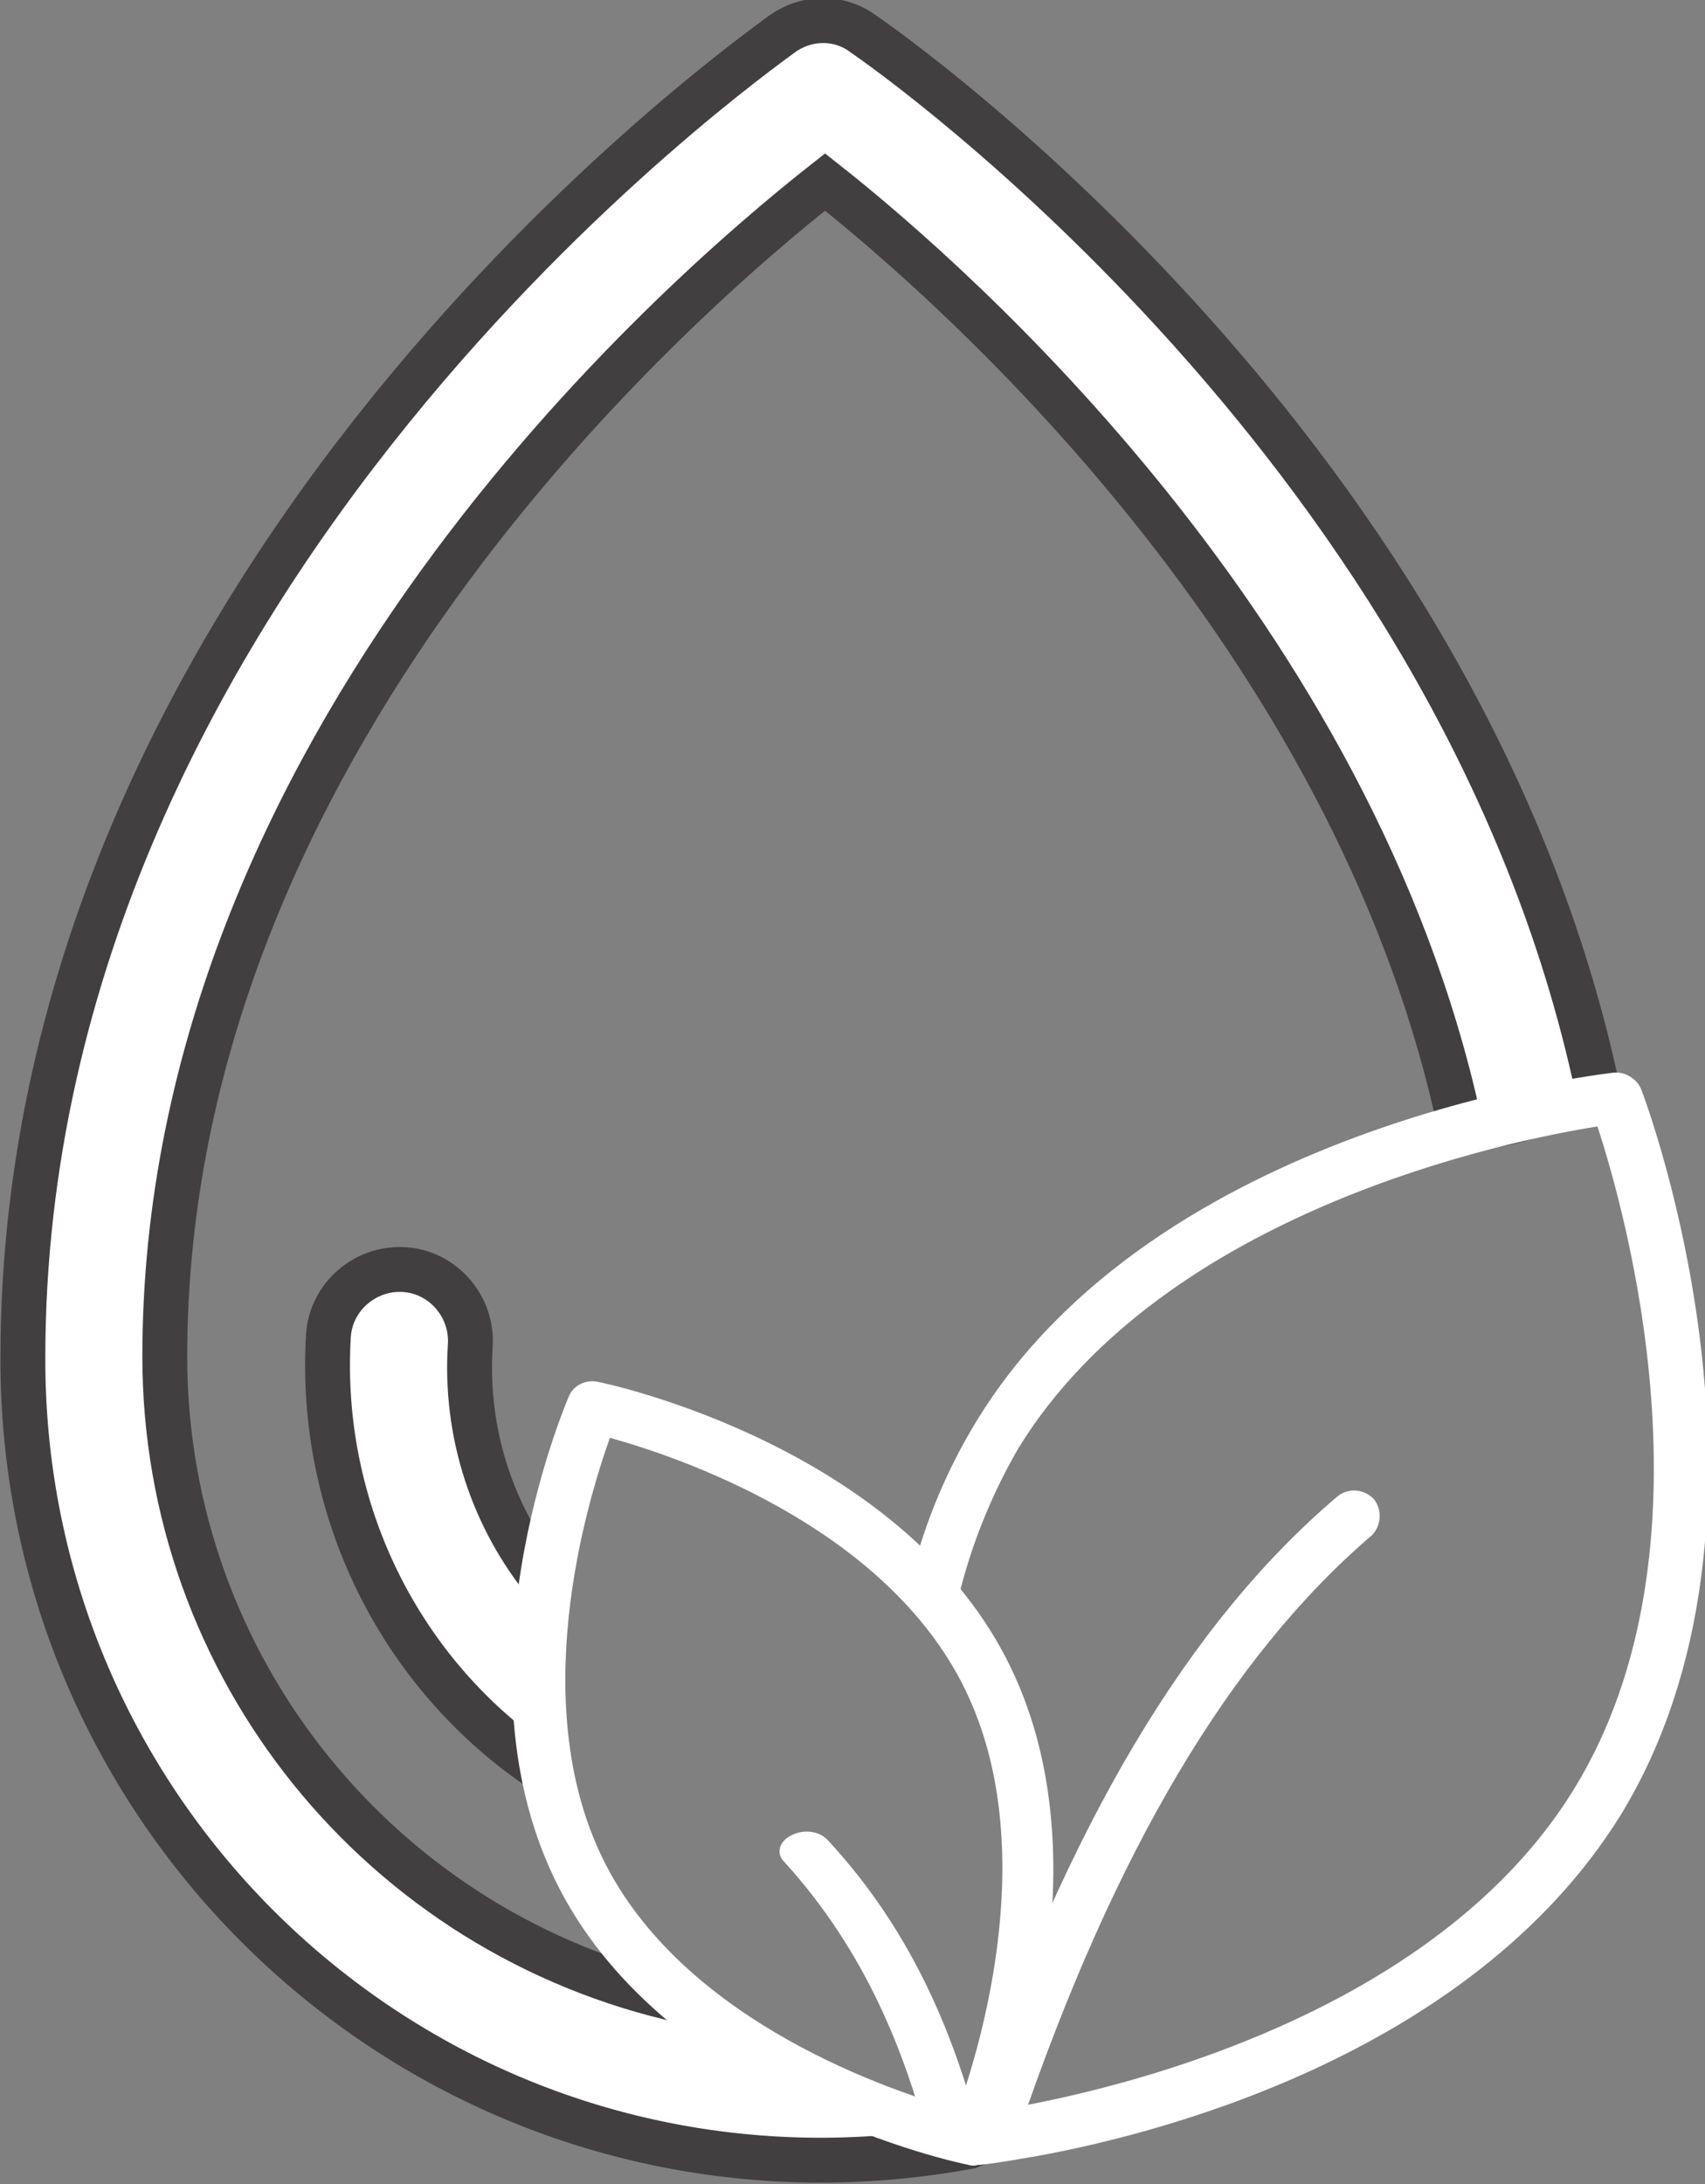
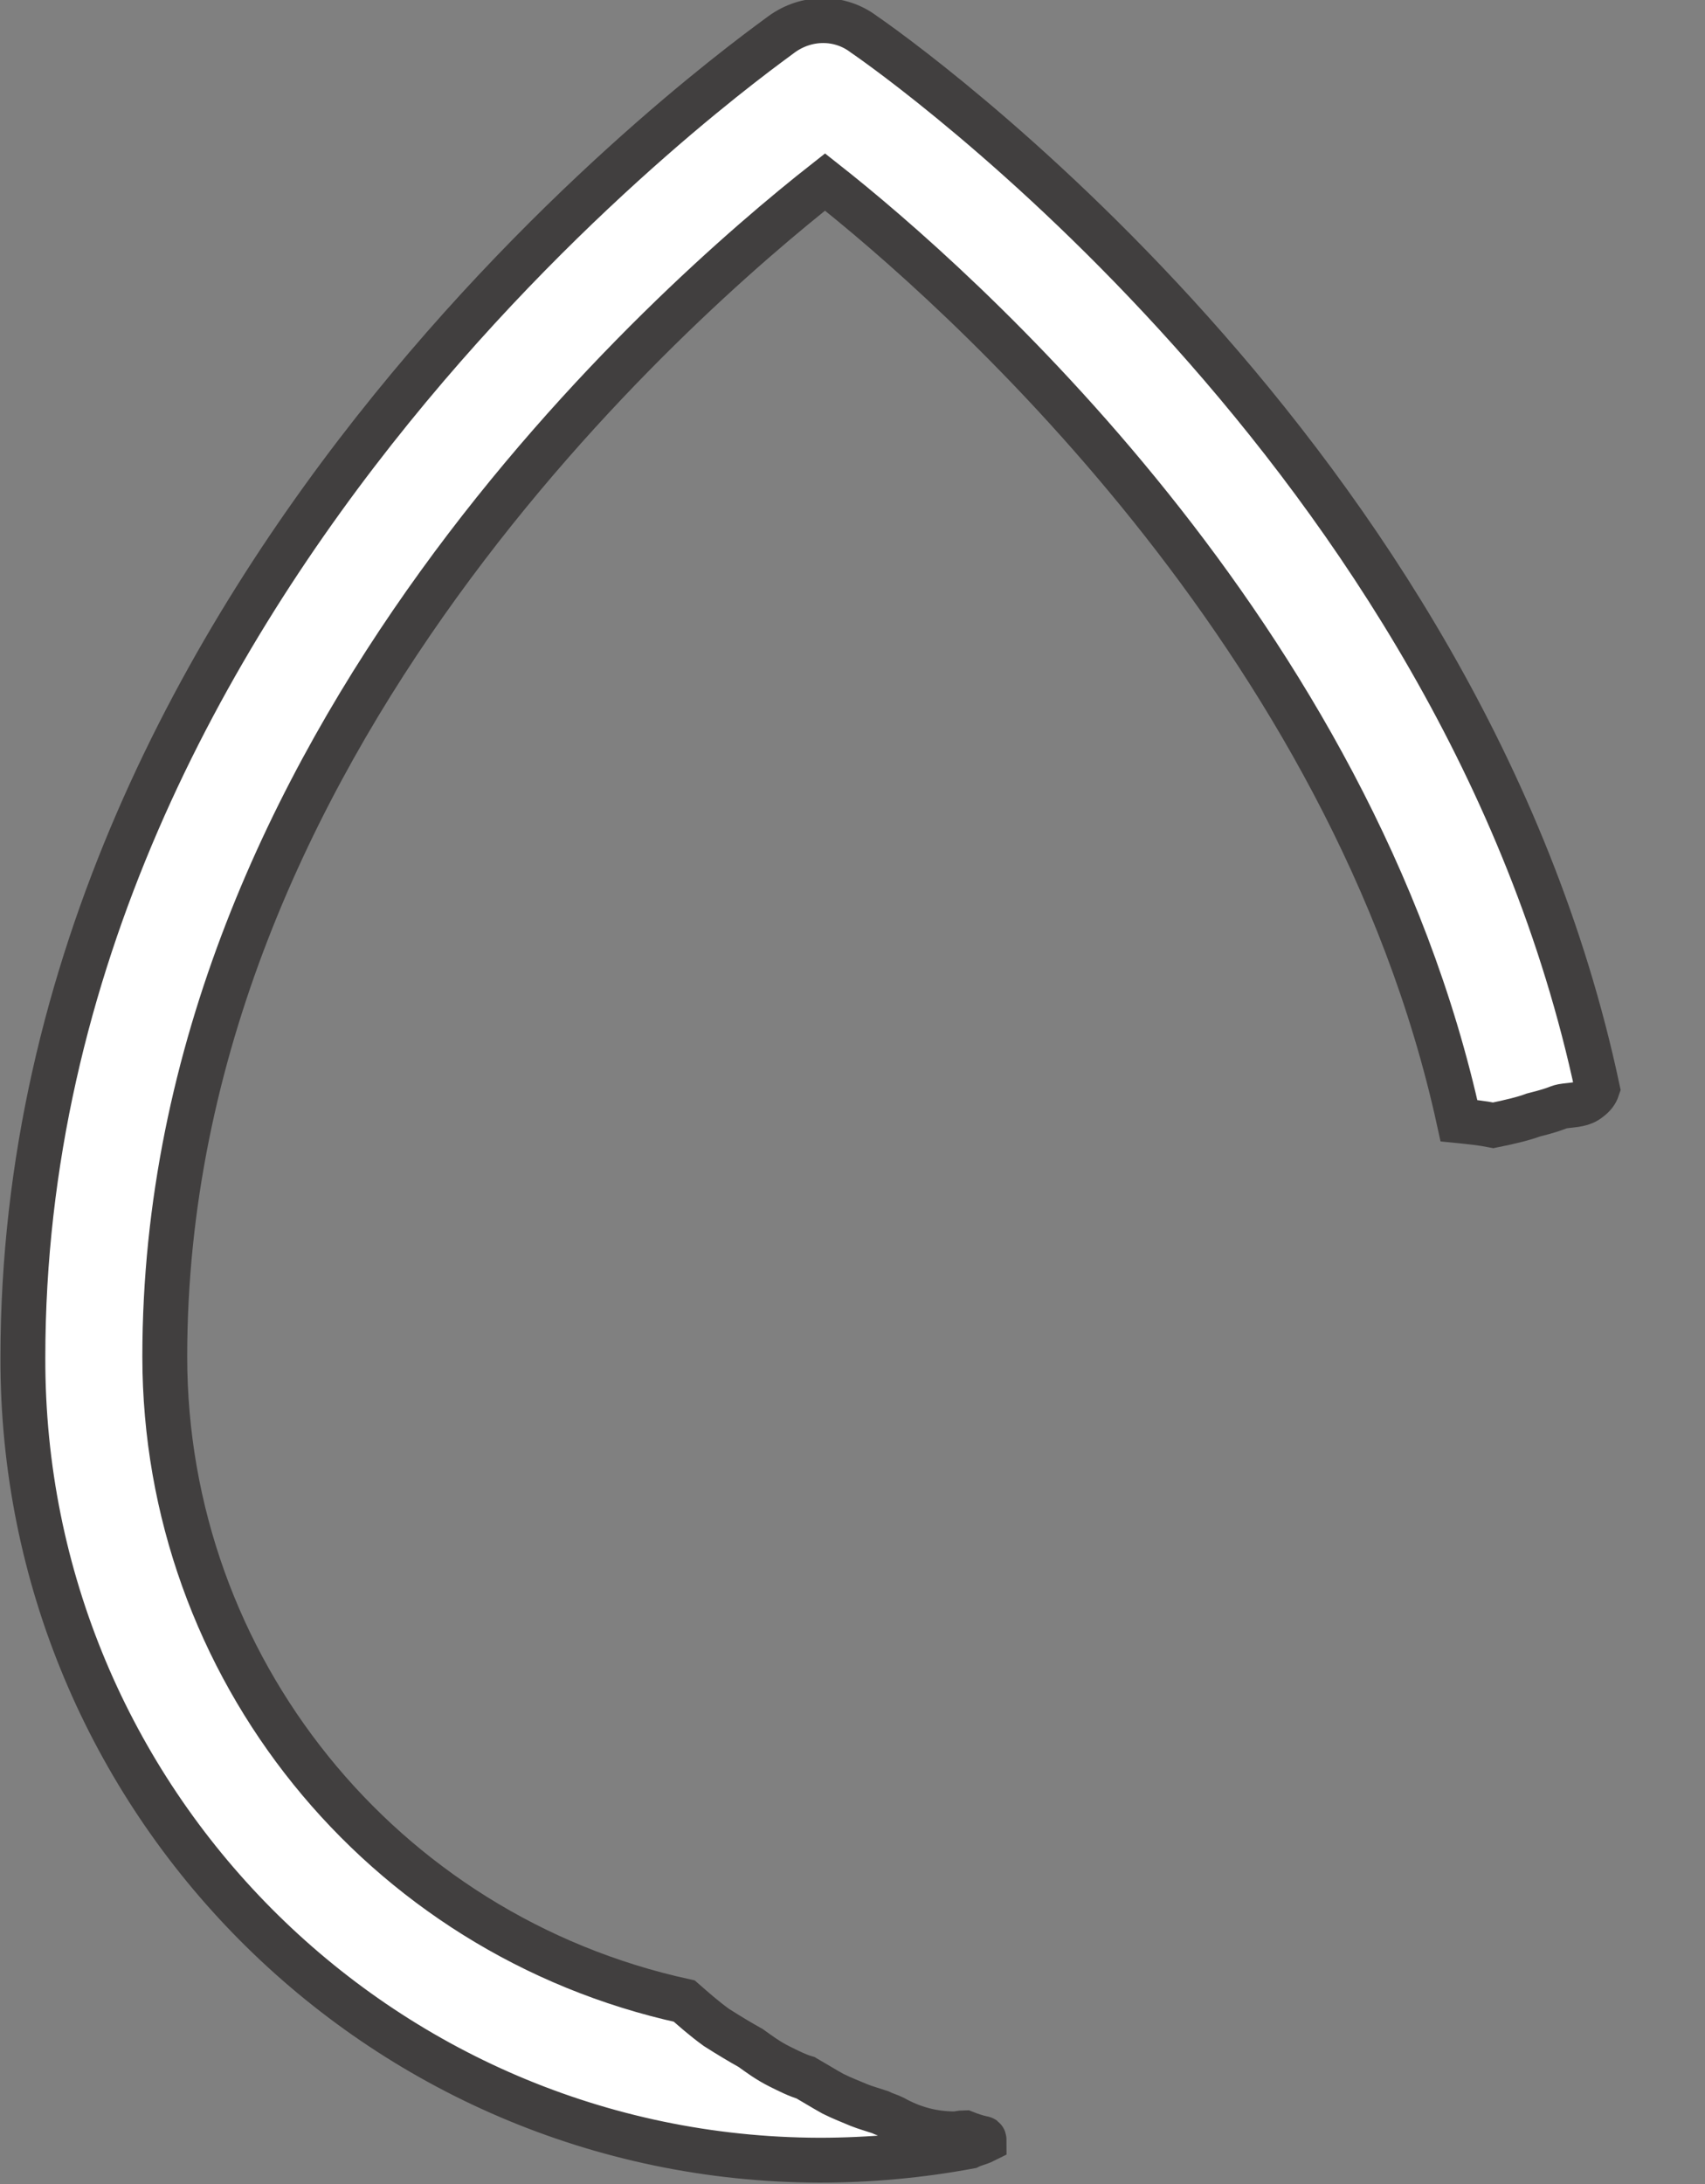
<svg xmlns="http://www.w3.org/2000/svg" xml:space="preserve" style="enable-background:new 0 0 149 190.8;" viewBox="0 0 149 190.8" y="0px" x="0px" id="Layer_1" version="1.1">
  <rect x="0" y="0" width="149" height="190.8" fill="#808080" stroke="none" />
  <style type="text/css">
	.st0{fill:#FFFFFF;stroke:#413F3F;stroke-width:3.92;stroke-miterlimit:10;}
	.st1{fill:#FFFFFF;}
</style>
  <g id="sls_paraben_free">
    <path d="M72.1,15.9c11.3,8.9,46.1,39.5,55.4,82c1,0.1,2,0.2,3,0.4c1.5-0.3,2.7-0.6,3.5-0.9c2.4-0.6,2-0.7,2.8-0.8   c0.8-0.1,1.5-0.1,2.1-0.6c0.4-0.3,0.6-0.6,0.7-0.9C127.8,39.7,78,4.7,75.5,3c-2.1-1.6-5-1.6-7.2,0C65.8,4.9,2,49.8,2,118.6   c-0.1,38.6,31.1,70,69.6,70.1c4.4,0,8.8-0.4,13.1-1.2c0.4-0.2,0.9-0.3,1.3-0.5c0-0.1,0-0.2-0.1-0.2c-0.5-0.1-1.1-0.3-1.6-0.5   c-0.3,0-0.6,0.1-0.9,0.1c-1.9,0-3.7-0.5-5.3-1.4c-0.4-0.2-0.8-0.3-1.2-0.5c-0.6-0.2-1.3-0.4-1.8-0.6c-0.7-0.3-1.5-0.6-2.3-1   c-0.9-0.5-1.7-1-2.4-1.4c-0.7-0.2-1.5-0.6-2.3-1c-1-0.5-1.8-1.1-2.5-1.6c-0.9-0.5-1.9-1.1-3-1.8c-1.1-0.8-2-1.6-2.8-2.3   c-26.5-5.8-45.4-29.2-45.4-56.3C14.4,65.1,59,26.2,72.1,15.9z" class="st0" />
-     <path d="M47.9,138.5c-4.9-5.9-7.3-13.4-6.8-21c0.2-3.4-2.4-6.4-5.8-6.6c-3.4-0.2-6.4,2.4-6.6,5.8   c-0.9,15.1,6.2,29.6,18.8,38c-0.2-2.5-0.3-5.3-0.2-8.5C47.3,143.4,47.6,140.8,47.9,138.5z" class="st0" />
-     <path d="M89.7,188.5c-2.3,0.4-3.8,0.6-4,0.6c-1.2,0.1-2.4-0.8-2.5-2c-0.1-1.2,0.8-2.4,2-2.5l0,0   c0.4,0,37.8-4.5,52.4-28.4c12.8-20.9,4.4-50.5,2-57.8c-7.6,1.2-37.8,7.3-50.6,28.1c-2.2,3.8-3.9,7.9-5,12.1   c-0.3,1.2-1.5,1.9-2.7,1.6s-1.9-1.5-1.6-2.7c1.2-4.7,3.1-9.2,5.6-13.3c15.7-25.8,54.1-30.3,55.7-30.5c1-0.1,2,0.5,2.4,1.4   c0.6,1.5,14,37.7-1.8,63.5C128.4,179.8,100.3,186.7,89.7,188.5z" class="st1" />
-     <path d="M85.5,189.1c-0.3,0.1-0.6,0.1-0.9,0c-1.1-0.2-26.1-5.6-35.7-24.1s0.4-42,0.8-43c0.4-1,1.5-1.5,2.5-1.3   c1.1,0.2,26.1,5.6,35.7,24.1s-0.4,42-0.8,43C86.9,188.5,86.3,189,85.5,189.1z M53.3,125.6c-2,5.6-7.5,23.6-0.3,37.4   s25,19.7,30.7,21.3c2-5.6,7.5-23.6,0.3-37.4S59.1,127.2,53.3,125.6z" class="st1" />
-     <path d="M83.3,187.8c-1,0.2-1.9-0.3-2.3-1.2c-1.9-6.9-5.1-15.9-12.5-24c-0.7-0.7-0.4-1.8,0.7-2.3   c1-0.5,2.3-0.4,3.1,0.4c7.9,8.5,11.2,17.9,13.2,25.1c0.2,0.9-0.5,1.8-1.8,2L83.3,187.8z" class="st1" />
-     <path d="M87.3,187.5c-1.2,0.2-2.4-0.6-2.6-1.8c-0.1-0.4,0-0.8,0.1-1.1c8.5-25.1,19-42.8,32.1-53.9   c1-0.8,2.4-0.6,3.2,0.3c0.7,0.9,0.6,2.3-0.2,3.1c-12.4,10.6-22.5,27.6-30.8,51.9C88.8,186.8,88.1,187.4,87.3,187.5z" class="st1" />
  </g>
</svg>